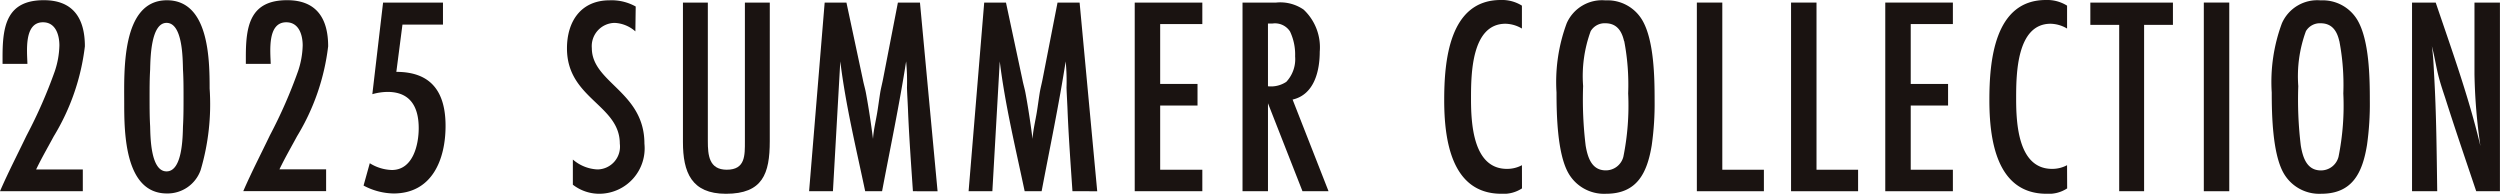
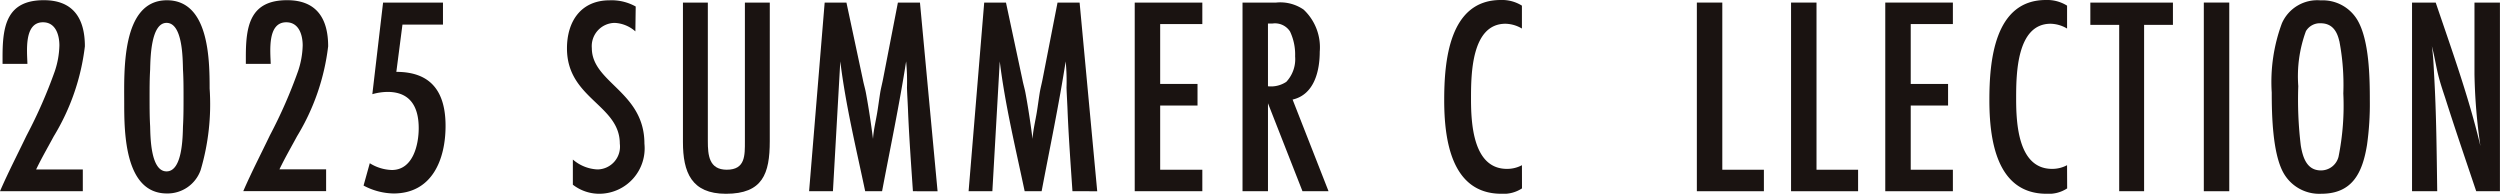
<svg xmlns="http://www.w3.org/2000/svg" width="141.929" height="11" viewBox="0 0 141.929 11">
  <defs>
    <clipPath id="clip-path">
      <rect id="長方形_185" data-name="長方形 185" width="141.929" height="11" fill="none" />
    </clipPath>
  </defs>
  <g id="グループ_302" data-name="グループ 302" transform="translate(0 0)">
    <g id="グループ_302-2" data-name="グループ 302" transform="translate(0 0)" clip-path="url(#clip-path)">
      <path id="パス_496" data-name="パス 496" d="M.145,3.229c0-1.751.241-3.2,2.345-3.2,1.686,0,2.329,1.06,2.329,2.617A12.687,12.687,0,0,1,3.051,7.758c-.337.627-.691,1.237-1,1.879h2.65v1.237H0C.466,9.8,1,8.77,1.509,7.71A27.468,27.468,0,0,0,3.116,4.048,4.9,4.9,0,0,0,3.372,2.6c0-.594-.209-1.317-.932-1.317-1.092,0-.9,1.67-.883,2.361H.145Z" transform="translate(0 -0.018)" fill="#1a1311" />
      <path id="パス_497" data-name="パス 497" d="M18.918,9.684A1.994,1.994,0,0,1,17.007,11c-2.393,0-2.424-3.437-2.424-5.122,0-1.782-.176-5.846,2.424-5.846,2.377,0,2.425,3.324,2.425,5.01a13.17,13.17,0,0,1-.513,4.641m-1-5.717c-.016-.627-.016-2.65-.932-2.65-.9,0-.915,2.039-.932,2.65-.032.53-.032,1.043-.032,1.574,0,.546,0,1.108.032,1.654.016.626.032,2.553.932,2.553s.916-1.943.932-2.553c.032-.546.032-1.108.032-1.654,0-.53,0-1.044-.032-1.574" transform="translate(-7.531 -0.017)" fill="#1a1311" />
      <path id="パス_498" data-name="パス 498" d="M28.716,3.229c0-1.751.241-3.2,2.345-3.2,1.686,0,2.328,1.06,2.328,2.617a12.679,12.679,0,0,1-1.766,5.106c-.338.627-.691,1.237-1,1.879h2.65v1.237H28.571c.466-1.076,1-2.1,1.509-3.164a27.531,27.531,0,0,0,1.606-3.662A4.9,4.9,0,0,0,31.943,2.6c0-.594-.209-1.317-.932-1.317-1.092,0-.9,1.67-.883,2.361H28.716Z" transform="translate(-14.759 -0.018)" fill="#1a1311" />
      <path id="パス_499" data-name="パス 499" d="M44.553,4.234c2.007,0,2.794,1.172,2.794,3.067s-.755,3.837-2.955,3.837a3.745,3.745,0,0,1-1.7-.449l.353-1.269a2.494,2.494,0,0,0,1.253.385c1.2,0,1.525-1.429,1.525-2.377,0-1.188-.466-2.056-1.766-2.056a3.237,3.237,0,0,0-.867.129L43.8.3h3.4V1.552h-2.3Z" transform="translate(-22.052 -0.154)" fill="#1a1311" />
      <path id="パス_500" data-name="パス 500" d="M70.463,1.8a1.9,1.9,0,0,0-1.172-.482,1.318,1.318,0,0,0-1.3,1.429c0,1.975,2.986,2.473,2.986,5.428a2.581,2.581,0,0,1-2.489,2.842,2.441,2.441,0,0,1-1.574-.513V9.075a2.289,2.289,0,0,0,1.4.562A1.294,1.294,0,0,0,69.58,8.176c0-2.216-3-2.554-3-5.412,0-1.525.787-2.729,2.425-2.729a2.8,2.8,0,0,1,1.477.353Z" transform="translate(-34.392 -0.018)" fill="#1a1311" />
      <path id="パス_501" data-name="パス 501" d="M85.129,8.168c0,1.846-.4,2.987-2.489,2.987-1.959,0-2.44-1.221-2.44-2.938V.3h1.413V8.168c0,.787.064,1.621,1.075,1.621,1.061,0,1.029-.819,1.029-1.621V.3h1.413Z" transform="translate(-41.428 -0.154)" fill="#1a1311" />
      <path id="パス_502" data-name="パス 502" d="M100.91,11.01c-.1-1.477-.209-2.971-.273-4.448-.016-.481-.049-.948-.065-1.43a11.592,11.592,0,0,0-.048-1.493c-.385,2.473-.9,4.914-1.365,7.371H98.2c-.514-2.441-1.108-4.882-1.413-7.371l-.418,7.371H95.016L95.9.3h1.236l.932,4.368c.048.257.129.513.176.771.16.867.289,1.734.4,2.6.032-.513.16-1.011.241-1.509.064-.385.113-.787.177-1.172.048-.258.112-.5.16-.755l.835-4.3h1.253l1,10.711Z" transform="translate(-49.082 -0.154)" fill="#1a1311" />
      <path id="パス_503" data-name="パス 503" d="M119.647,11.01c-.1-1.477-.209-2.971-.273-4.448-.016-.481-.048-.948-.064-1.43a11.589,11.589,0,0,0-.048-1.493c-.385,2.473-.9,4.914-1.365,7.371h-.963c-.514-2.441-1.108-4.882-1.414-7.371L115.1,11.01h-1.349L114.637.3h1.236l.932,4.368c.048.257.129.513.176.771.161.867.289,1.734.4,2.6.032-.513.16-1.011.241-1.509.064-.385.113-.787.177-1.172.048-.258.113-.5.161-.755L118.8.3h1.253l1,10.711Z" transform="translate(-58.762 -0.154)" fill="#1a1311" />
      <path id="パス_504" data-name="パス 504" d="M133.255,11.01V.3h3.838v1.22H134.7v3.4h2.12V6.145H134.7V9.79h2.393v1.22Z" transform="translate(-68.835 -0.154)" fill="#1a1311" />
      <path id="パス_505" data-name="パス 505" d="M149.318,11.01l-1.959-4.994V11.01h-1.445V.3h1.911a2.333,2.333,0,0,1,1.558.4,2.939,2.939,0,0,1,.915,2.393c0,1.044-.289,2.425-1.541,2.714l2.039,5.2Zm-1.959-5.958A1.57,1.57,0,0,0,148.4,4.8a1.885,1.885,0,0,0,.5-1.445,3.057,3.057,0,0,0-.289-1.413,1.014,1.014,0,0,0-1.012-.45h-.241Z" transform="translate(-75.374 -0.154)" fill="#1a1311" />
      <path id="パス_506" data-name="パス 506" d="M174.016,10.695a1.9,1.9,0,0,1-1.172.305c-2.859,0-3.244-3.115-3.244-5.315S169.873,0,172.812,0a2.123,2.123,0,0,1,1.2.321v1.3a1.9,1.9,0,0,0-.931-.273c-1.943,0-1.959,2.89-1.959,4.256,0,1.4.113,3.983,2.04,3.983a1.757,1.757,0,0,0,.851-.209Z" transform="translate(-87.61 0)" fill="#1a1311" />
-       <path id="パス_507" data-name="パス 507" d="M188.2,8.239c-.257,1.574-.819,2.778-2.6,2.778a2.328,2.328,0,0,1-2.152-1.2c-.61-1.108-.658-3.276-.658-4.544a9.58,9.58,0,0,1,.578-3.935,2.192,2.192,0,0,1,2.2-1.3,2.291,2.291,0,0,1,2.1,1.14c.659,1.14.691,3.228.691,4.545a16.471,16.471,0,0,1-.161,2.521m-1.574-5.894c-.129-.578-.418-1.012-1.06-1.012a.916.916,0,0,0-.835.45A7.417,7.417,0,0,0,184.3,4.9a21.642,21.642,0,0,0,.145,3.389c.113.658.337,1.4,1.14,1.4a1.028,1.028,0,0,0,1-.771,14.664,14.664,0,0,0,.273-3.6,13.173,13.173,0,0,0-.225-2.971" transform="translate(-94.424 -0.017)" fill="#1a1311" />
      <path id="パス_508" data-name="パス 508" d="M199.269,11.01V.3h1.445V9.79h2.361v1.22Z" transform="translate(-102.936 -0.154)" fill="#1a1311" />
      <path id="パス_509" data-name="パス 509" d="M210.331,11.01V.3h1.445V9.79h2.361v1.22Z" transform="translate(-108.65 -0.154)" fill="#1a1311" />
      <path id="パス_510" data-name="パス 510" d="M221.395,11.01V.3h3.838v1.22h-2.393v3.4h2.12V6.145h-2.12V9.79h2.393v1.22Z" transform="translate(-114.365 -0.154)" fill="#1a1311" />
      <path id="パス_511" data-name="パス 511" d="M238.037,10.695a1.9,1.9,0,0,1-1.172.305c-2.859,0-3.244-3.115-3.244-5.315S233.894,0,236.832,0a2.125,2.125,0,0,1,1.2.321v1.3a1.907,1.907,0,0,0-.932-.273c-1.943,0-1.959,2.89-1.959,4.256,0,1.4.112,3.983,2.039,3.983a1.76,1.76,0,0,0,.851-.209Z" transform="translate(-120.681 0)" fill="#1a1311" />
      <path id="パス_512" data-name="パス 512" d="M248.532,1.567V11.01h-1.414V1.567h-1.638V.3h4.689V1.567Z" transform="translate(-126.808 -0.154)" fill="#1a1311" />
      <rect id="長方形_184" data-name="長方形 184" width="1.445" height="10.711" transform="translate(125.114 0.145)" fill="#1a1311" />
      <path id="パス_513" data-name="パス 513" d="M272.189,8.239c-.257,1.574-.819,2.778-2.6,2.778a2.327,2.327,0,0,1-2.152-1.2c-.611-1.108-.658-3.276-.658-4.544a9.573,9.573,0,0,1,.578-3.935,2.192,2.192,0,0,1,2.2-1.3,2.292,2.292,0,0,1,2.1,1.14c.658,1.14.691,3.228.691,4.545a16.531,16.531,0,0,1-.16,2.521m-1.574-5.894c-.129-.578-.417-1.012-1.06-1.012a.917.917,0,0,0-.835.45,7.425,7.425,0,0,0-.433,3.115,21.7,21.7,0,0,0,.144,3.389c.113.658.337,1.4,1.14,1.4a1.027,1.027,0,0,0,1-.771,14.664,14.664,0,0,0,.273-3.6,13.173,13.173,0,0,0-.225-2.971" transform="translate(-137.809 -0.017)" fill="#1a1311" />
      <path id="パス_514" data-name="パス 514" d="M286.9,11.01c-.594-1.766-1.2-3.533-1.766-5.315-.145-.434-.289-.867-.4-1.317-.129-.53-.209-1.076-.354-1.606.08.53.1,1.076.129,1.622.129,2.2.145,4.416.177,6.616h-1.43V.3H284.6c.916,2.7,1.879,5.363,2.538,8.142a31.561,31.561,0,0,1-.337-4.079V.3h1.445V11.01Z" transform="translate(-146.321 -0.154)" fill="#1a1311" />
    </g>
  </g>
</svg>